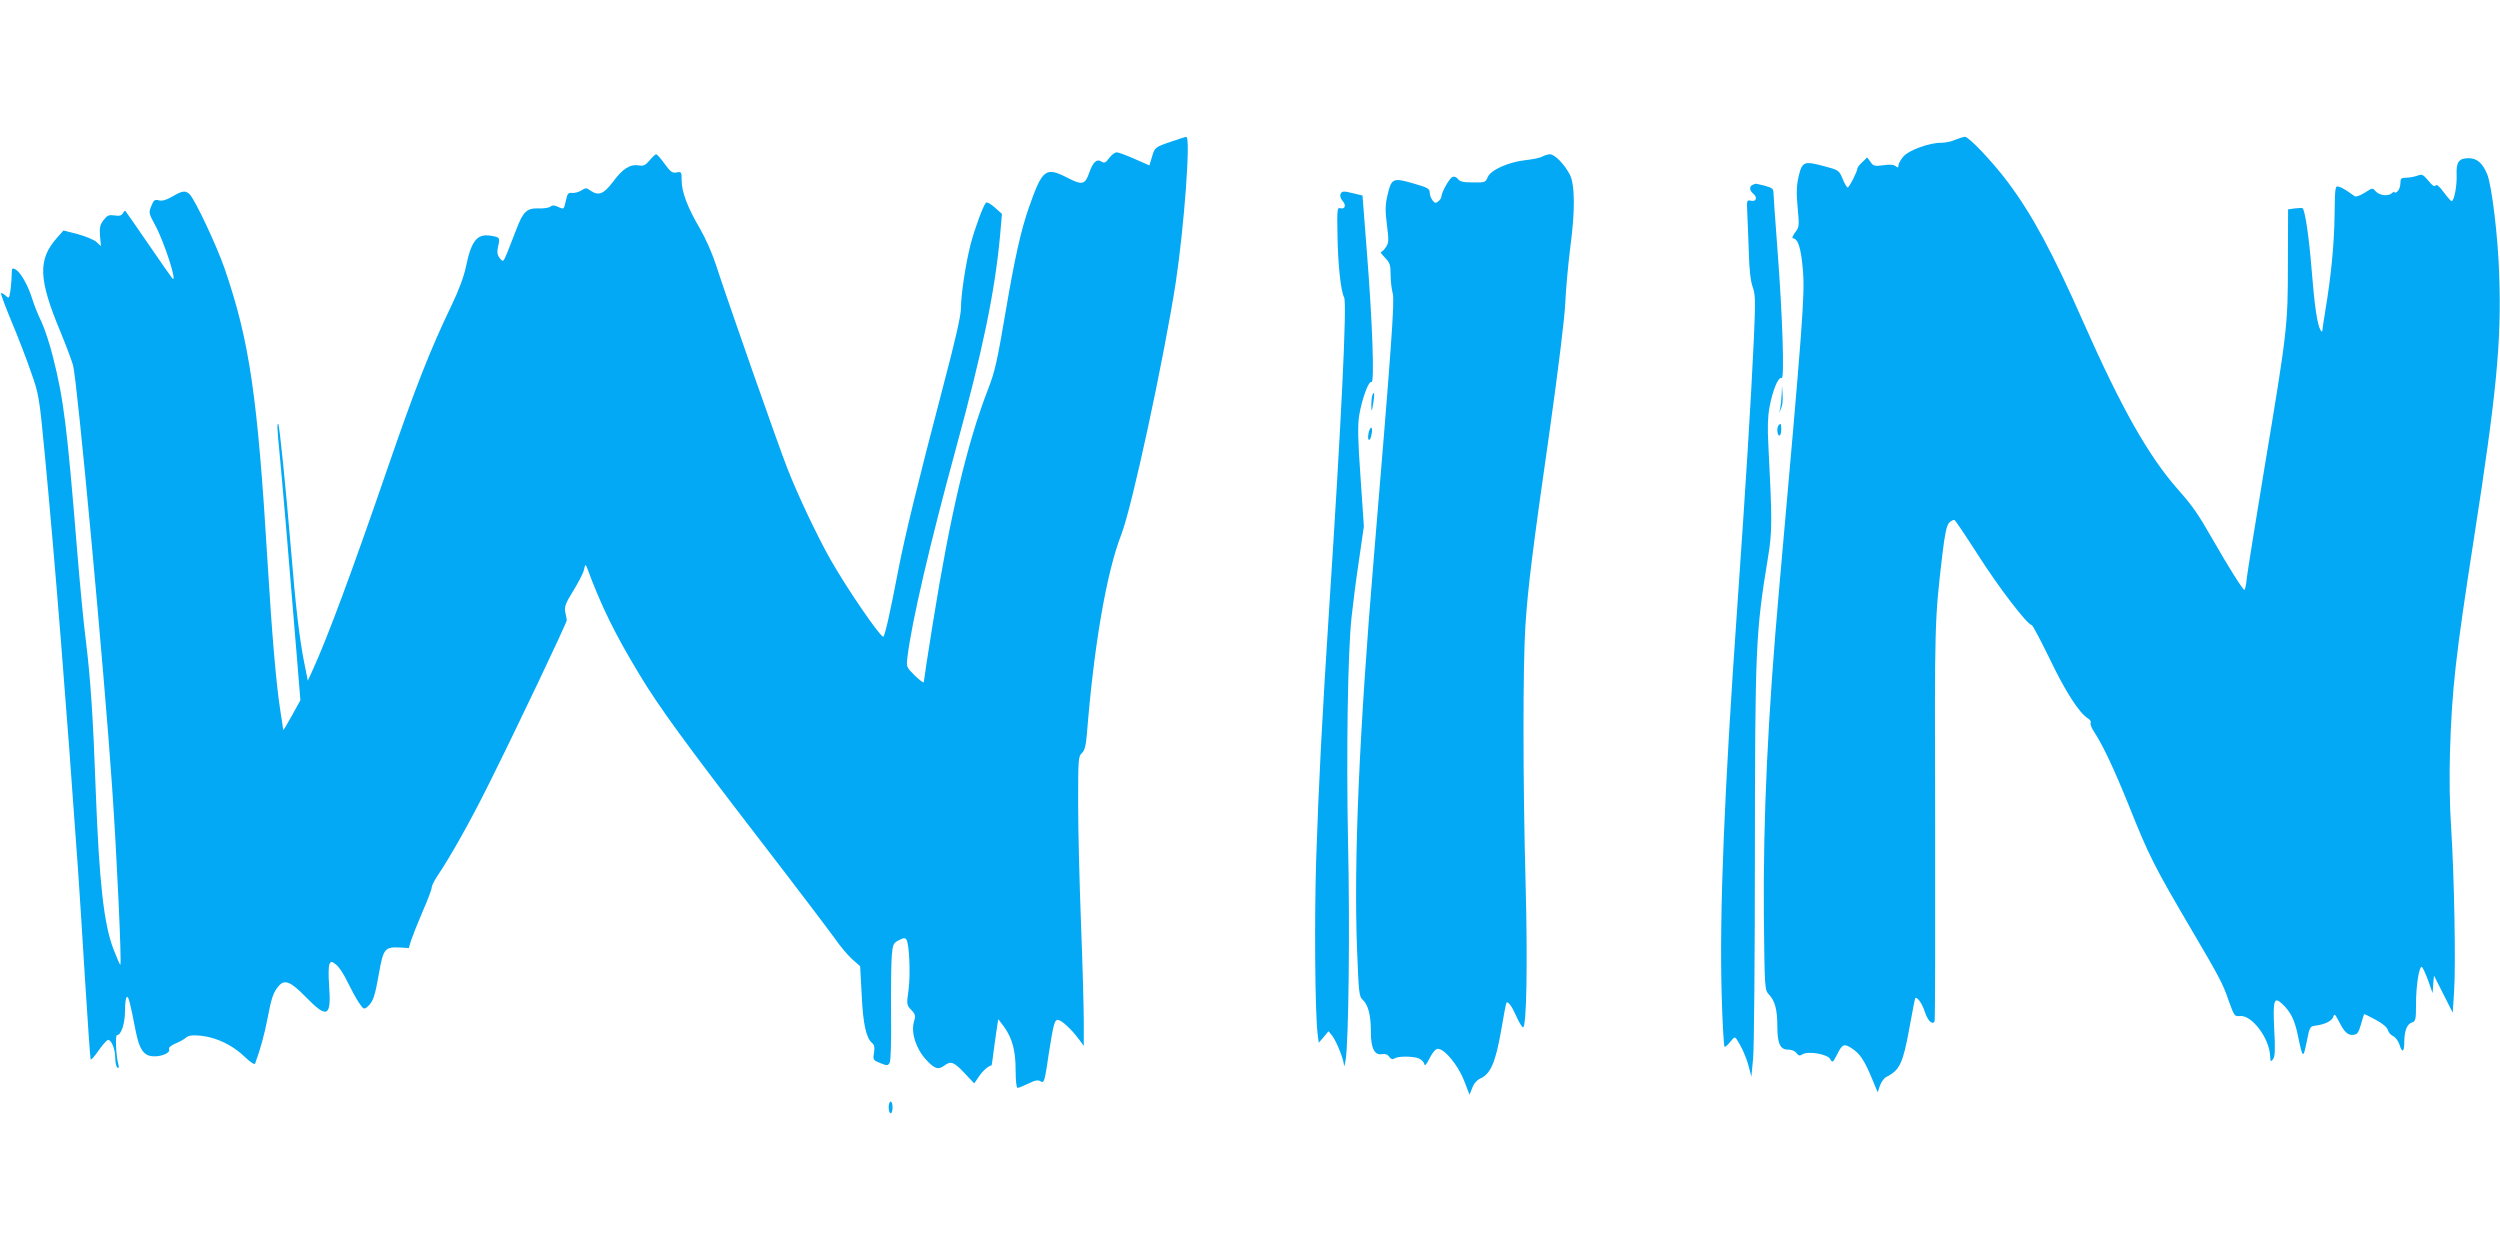
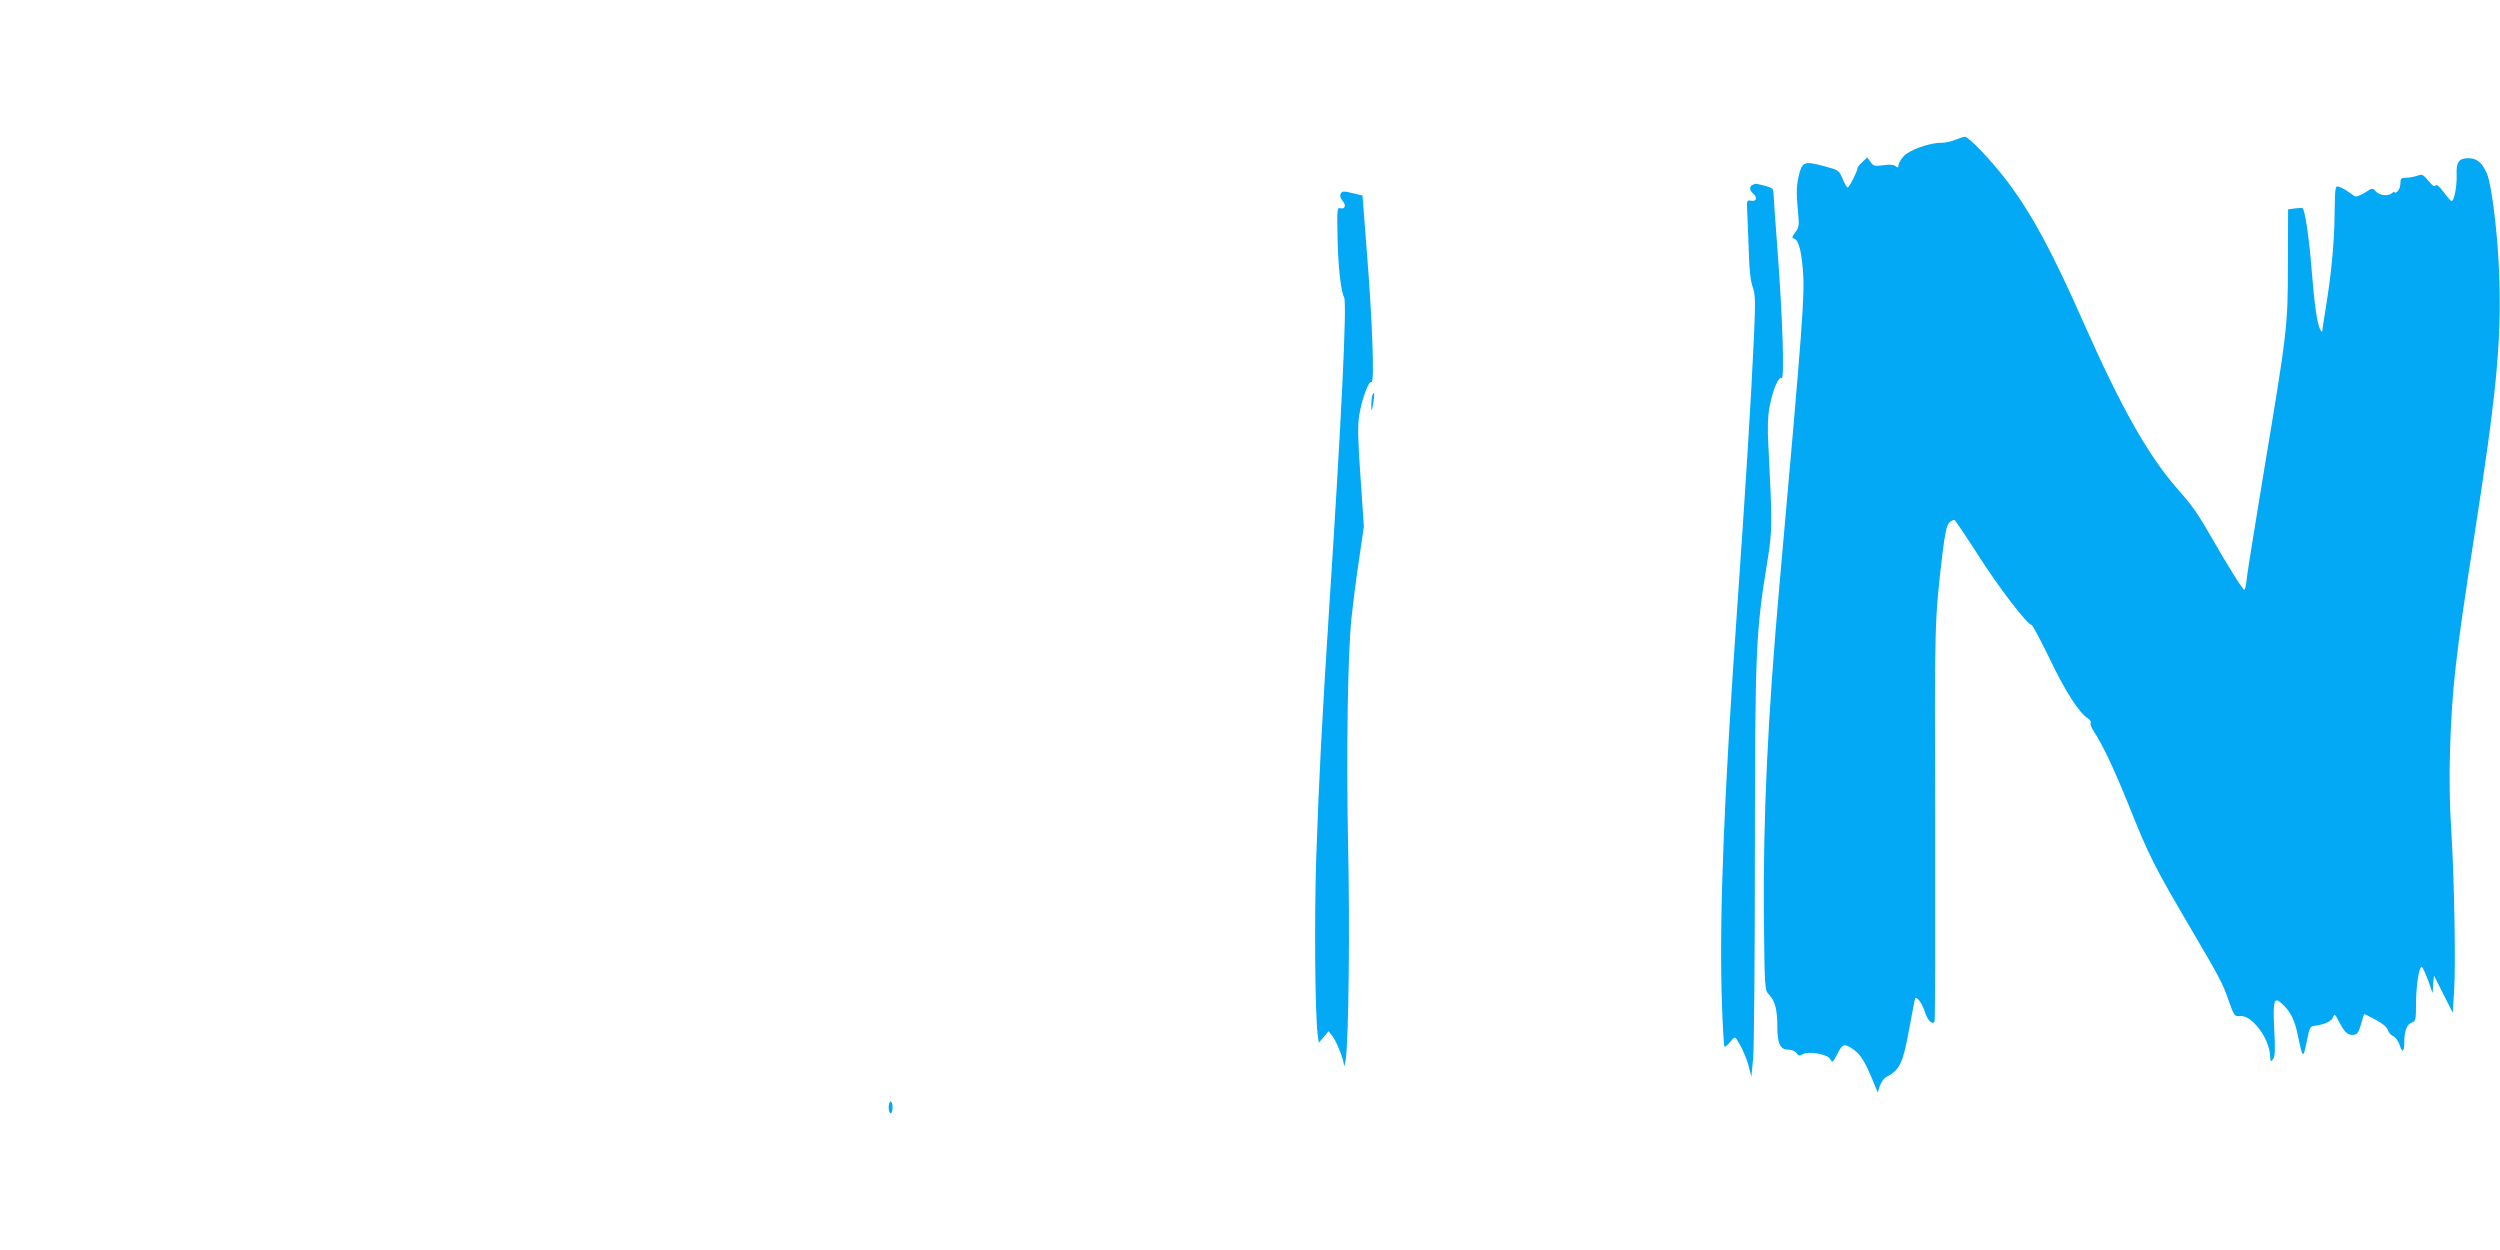
<svg xmlns="http://www.w3.org/2000/svg" version="1.0" width="1280pt" height="640pt" viewBox="0 0 1280 640" preserveAspectRatio="xMidYMid meet">
  <g transform="translate(0,640) scale(0.1,-0.1)" fill="#03a9f4" stroke="none">
-     <path d="M6000 5676 c-86 -29 -88 -30 -102 -80 l-13 -43 -75 33 c-41 18 -83 34 -92 34 -10 0 -27 -13 -39 -29 -18 -25 -25 -28 -40 -18 -24 15 -43 -3 -62 -57 -21 -61 -36 -65 -108 -28 -117 60 -131 49 -203 -156 -39 -114 -70 -250 -116 -521 -44 -259 -56 -315 -92 -406 -108 -280 -193 -642 -283 -1203 -25 -155 -45 -287 -45 -294 0 -7 -20 8 -45 32 -44 44 -45 45 -39 95 22 181 114 576 246 1060 140 513 201 807 228 1095 l10 115 -37 33 c-20 18 -40 29 -45 24 -14 -14 -58 -134 -79 -215 -25 -99 -49 -256 -49 -326 0 -37 -30 -168 -90 -395 -132 -503 -195 -762 -230 -941 -42 -220 -70 -345 -78 -345 -18 2 -186 247 -271 397 -66 117 -166 327 -219 463 -46 116 -316 887 -367 1046 -18 56 -54 137 -82 185 -62 105 -93 186 -93 246 0 43 -1 45 -26 40 -22 -4 -31 3 -61 44 -19 27 -39 49 -43 49 -5 0 -20 -14 -34 -31 -21 -25 -32 -30 -54 -26 -44 8 -84 -16 -132 -82 -49 -65 -75 -76 -118 -46 -19 14 -24 14 -45 0 -13 -8 -34 -14 -47 -13 -20 3 -25 -3 -32 -36 -11 -50 -10 -49 -41 -35 -19 9 -30 9 -39 1 -8 -6 -34 -10 -60 -9 -60 2 -80 -16 -114 -107 -15 -39 -36 -93 -47 -120 -20 -48 -21 -49 -38 -28 -13 17 -15 30 -9 59 11 46 9 49 -37 56 -70 12 -100 -26 -127 -157 -10 -50 -37 -122 -72 -195 -113 -235 -187 -424 -334 -851 -178 -517 -303 -855 -381 -1025 l-23 -50 -17 85 c-25 122 -46 299 -69 585 -26 311 -59 637 -65 644 -7 7 -6 -26 5 -135 11 -108 59 -672 89 -1046 l19 -233 -44 -80 c-24 -44 -44 -77 -44 -72 0 4 -7 49 -15 100 -21 136 -42 379 -65 757 -51 854 -93 1136 -220 1505 -41 118 -147 343 -177 378 -22 23 -38 22 -90 -9 -31 -18 -52 -24 -69 -20 -21 6 -27 2 -39 -28 -14 -34 -14 -38 19 -98 47 -86 117 -303 88 -273 -5 6 -60 84 -122 175 -63 91 -115 167 -118 170 -2 3 -8 -3 -13 -12 -7 -12 -18 -15 -43 -11 -28 4 -36 1 -55 -23 -19 -24 -22 -38 -19 -82 l5 -52 -23 21 c-12 11 -55 29 -95 40 l-74 19 -32 -36 c-100 -113 -97 -211 17 -484 26 -63 55 -140 64 -170 21 -71 161 -1580 200 -2160 24 -344 50 -910 42 -910 -2 0 -18 36 -35 80 -50 131 -73 343 -91 815 -13 368 -27 576 -50 761 -11 83 -31 293 -45 465 -52 639 -69 775 -124 992 -16 65 -43 146 -59 180 -17 34 -38 87 -47 117 -22 70 -60 137 -85 150 -18 10 -20 7 -20 -23 0 -19 -3 -55 -6 -81 -7 -45 -8 -46 -25 -30 -11 10 -21 15 -24 13 -2 -3 22 -68 54 -145 32 -76 77 -192 99 -257 41 -115 43 -125 72 -430 52 -549 108 -1248 170 -2127 6 -80 21 -327 35 -550 14 -223 27 -409 29 -414 1 -6 20 15 42 47 21 31 44 55 49 53 18 -5 35 -50 35 -93 0 -23 5 -45 11 -49 7 -4 9 0 6 12 -13 45 -18 154 -8 154 21 0 41 59 41 124 0 36 4 67 9 71 9 5 15 -17 46 -175 18 -91 40 -124 85 -128 42 -4 93 16 86 35 -4 9 7 19 32 30 20 8 45 22 54 30 14 12 31 14 78 10 79 -9 161 -48 222 -107 27 -26 51 -43 54 -36 29 80 47 146 64 233 20 106 30 134 58 166 30 34 61 21 138 -58 110 -113 131 -102 119 60 -4 53 -3 100 2 109 8 15 11 15 34 -3 14 -10 40 -50 58 -88 18 -37 44 -85 58 -106 25 -36 27 -37 46 -20 28 25 37 54 58 173 21 121 30 132 103 129 l49 -3 12 40 c7 21 33 87 58 145 26 59 47 114 47 124 0 9 13 35 28 58 66 97 172 285 267 477 146 293 398 823 397 835 -1 6 -4 24 -8 42 -5 27 2 45 41 108 26 42 51 90 55 108 6 28 8 29 15 12 73 -198 144 -342 268 -547 101 -168 237 -354 618 -849 185 -240 357 -467 384 -505 26 -38 66 -85 88 -105 l41 -36 8 -149 c7 -150 23 -219 54 -245 11 -9 13 -23 9 -49 -6 -36 -5 -38 32 -53 35 -14 39 -14 48 2 6 10 9 107 7 251 -1 129 1 263 4 298 5 57 8 64 36 78 25 13 32 13 39 3 15 -24 21 -177 11 -255 -11 -77 -10 -80 13 -104 22 -23 24 -30 14 -63 -15 -56 11 -137 63 -193 43 -47 62 -53 94 -29 32 24 49 18 102 -39 l50 -53 24 35 c18 28 51 57 65 57 1 0 6 38 12 85 6 47 14 100 17 119 l5 33 29 -38 c43 -60 60 -123 60 -224 0 -52 4 -90 10 -90 5 0 30 10 55 22 36 18 50 20 64 11 17 -10 20 0 42 150 21 135 28 162 42 165 18 4 71 -45 114 -103 l22 -30 0 120 c0 66 -6 291 -14 500 -8 209 -15 488 -15 621 0 224 1 242 19 258 14 13 21 37 26 99 36 454 101 828 176 1020 54 136 219 904 279 1292 43 284 77 746 54 744 -5 0 -38 -10 -74 -23z" />
    <path d="M10010 5684 c-19 -9 -51 -15 -70 -15 -60 1 -168 -38 -195 -71 -14 -16 -25 -36 -25 -45 0 -12 -3 -13 -14 -4 -9 8 -31 10 -64 5 -44 -6 -51 -4 -65 17 l-17 23 -25 -24 c-14 -13 -25 -27 -25 -32 0 -15 -42 -98 -50 -98 -4 0 -16 20 -26 45 -18 43 -21 45 -94 64 -103 28 -113 24 -131 -52 -11 -48 -12 -84 -5 -160 9 -93 8 -100 -13 -127 -12 -17 -17 -30 -12 -30 27 0 43 -53 52 -165 10 -126 0 -260 -121 -1620 -59 -664 -83 -1180 -79 -1687 4 -375 4 -376 27 -401 30 -32 42 -77 42 -162 0 -88 15 -120 55 -119 18 0 35 -7 43 -18 10 -14 17 -15 31 -6 29 18 129 1 142 -25 11 -20 13 -18 36 26 26 52 35 55 75 29 40 -26 63 -60 99 -146 l33 -79 11 34 c7 19 21 39 33 45 69 35 85 69 118 250 15 82 28 151 30 153 9 10 35 -26 49 -69 15 -46 38 -69 50 -50 3 5 4 463 3 1017 -3 1039 -3 1035 38 1383 12 99 21 140 34 154 10 10 22 16 28 13 5 -4 59 -84 120 -179 104 -164 253 -358 274 -358 5 0 46 -78 92 -172 80 -168 152 -279 196 -306 11 -7 18 -17 14 -23 -3 -6 5 -27 19 -48 43 -65 102 -190 177 -376 104 -260 127 -306 328 -648 134 -228 154 -265 183 -351 28 -78 30 -81 58 -78 60 6 150 -113 154 -204 2 -31 3 -32 15 -17 10 14 12 49 6 154 -7 151 -1 169 42 128 42 -39 63 -82 79 -160 25 -120 27 -122 45 -34 14 73 18 80 40 83 52 6 89 24 96 45 6 19 9 16 30 -24 28 -55 46 -72 76 -67 18 2 25 14 36 53 8 28 15 51 16 52 2 2 28 -11 59 -28 36 -19 59 -39 63 -53 3 -12 15 -26 27 -31 12 -6 26 -25 32 -42 13 -46 25 -41 25 11 0 58 14 93 39 101 19 6 21 14 21 95 0 89 15 190 29 190 4 0 18 -30 32 -67 l24 -68 3 45 4 45 48 -95 48 -95 7 109 c9 132 1 584 -15 836 -8 112 -10 268 -6 393 10 321 28 482 122 1087 116 744 142 1010 130 1350 -6 199 -38 461 -62 519 -24 57 -52 81 -95 81 -50 0 -64 -20 -61 -87 2 -55 -13 -133 -26 -133 -4 1 -22 21 -41 47 -22 30 -36 41 -41 33 -5 -8 -17 0 -37 25 -27 32 -32 35 -57 25 -15 -5 -41 -10 -57 -10 -25 0 -29 -4 -29 -29 0 -16 -7 -34 -15 -41 -8 -7 -15 -9 -15 -4 0 4 -5 3 -12 -4 -18 -18 -63 -14 -83 7 -17 20 -18 20 -58 -6 -26 -16 -45 -22 -52 -17 -37 27 -62 43 -80 48 -19 6 -20 1 -22 -147 -2 -147 -17 -306 -48 -492 -8 -49 -15 -94 -15 -100 0 -5 -4 -3 -9 5 -17 29 -31 126 -46 315 -13 163 -33 298 -46 309 -2 2 -20 1 -39 -1 l-35 -5 -1 -276 c0 -323 -2 -340 -124 -1072 -43 -261 -82 -503 -86 -537 -3 -35 -9 -63 -13 -63 -8 0 -88 128 -166 265 -73 127 -99 164 -173 248 -151 171 -289 414 -486 859 -158 358 -263 552 -387 717 -78 104 -199 231 -219 231 -8 -1 -31 -8 -50 -16z" />
-     <path d="M7896 5598 c-10 -6 -49 -14 -86 -18 -88 -10 -177 -50 -193 -87 -11 -27 -15 -28 -76 -27 -48 0 -67 4 -76 17 -7 10 -19 15 -28 11 -16 -6 -57 -79 -57 -101 0 -6 -7 -17 -16 -24 -14 -11 -18 -10 -30 6 -8 10 -14 29 -14 40 0 19 -12 25 -74 43 -115 34 -121 31 -142 -57 -12 -52 -12 -79 -3 -152 10 -78 10 -92 -5 -114 -9 -14 -21 -25 -25 -25 -5 0 4 -13 20 -29 25 -26 29 -37 29 -88 0 -32 5 -75 11 -96 10 -38 -7 -274 -97 -1352 -75 -895 -103 -1552 -86 -2003 9 -228 10 -244 30 -262 28 -26 41 -80 41 -163 -1 -82 19 -122 57 -114 16 3 29 -2 37 -14 9 -12 17 -15 27 -8 19 12 92 12 124 0 13 -6 26 -18 28 -28 3 -13 11 -5 28 30 16 30 30 47 42 47 34 0 101 -81 133 -160 l29 -75 14 35 c8 23 24 40 43 49 50 22 76 82 104 240 13 79 26 145 28 147 8 9 28 -18 50 -68 14 -32 30 -58 35 -58 18 0 24 325 13 740 -14 514 -14 1116 -1 1315 13 200 37 392 125 1005 44 314 75 566 79 645 3 72 15 202 26 290 25 185 24 321 -3 372 -28 53 -77 103 -101 103 -11 0 -30 -6 -40 -12z" />
    <path d="M8973 5453 c-17 -6 -16 -28 2 -43 24 -20 19 -43 -9 -38 -23 5 -23 3 -20 -61 2 -36 5 -127 8 -201 2 -88 9 -151 20 -180 14 -39 14 -72 6 -260 -16 -341 -41 -744 -85 -1375 -67 -950 -92 -1567 -80 -1989 4 -146 11 -266 15 -266 5 0 18 12 30 27 18 23 23 25 31 13 26 -39 51 -95 63 -142 l13 -51 9 94 c5 52 9 524 9 1049 1 1057 4 1133 67 1515 22 135 22 186 2 576 -5 87 -3 148 6 195 16 87 46 158 62 148 15 -10 5 316 -22 666 -11 146 -20 275 -20 286 0 17 -9 24 -44 33 -25 6 -46 11 -48 10 -2 0 -9 -3 -15 -6z" />
    <path d="M6863 5405 c-3 -9 2 -24 12 -35 19 -21 11 -43 -13 -36 -15 5 -17 -8 -14 -137 2 -151 17 -289 34 -320 15 -29 -14 -630 -77 -1597 -36 -558 -53 -885 -66 -1275 -10 -320 -6 -782 7 -897 l6 -47 25 29 25 30 19 -23 c22 -29 58 -119 60 -150 1 -12 5 1 9 28 15 97 22 675 12 1110 -9 452 -2 969 18 1155 6 58 22 186 37 285 l26 180 -17 250 c-14 195 -15 265 -7 318 14 85 49 179 63 171 16 -10 5 304 -23 658 l-23 297 -42 10 c-56 14 -64 14 -71 -4z" />
-     <path d="M9122 4380 c-1 -25 -5 -56 -7 -70 l-6 -25 11 25 c6 13 9 45 7 70 l-3 45 -2 -45z" />
    <path d="M7026 4375 c-3 -9 -5 -33 -5 -53 1 -34 2 -33 10 13 8 51 6 68 -5 40z" />
-     <path d="M9107 4223 c-11 -10 -8 -53 3 -53 6 0 10 14 10 30 0 31 -2 35 -13 23z" />
-     <path d="M7007 4183 c-5 -26 -2 -42 7 -32 9 11 15 59 7 59 -5 0 -11 -12 -14 -27z" />
    <path d="M4550 730 c0 -16 5 -30 10 -30 6 0 10 14 10 30 0 17 -4 30 -10 30 -5 0 -10 -13 -10 -30z" />
  </g>
</svg>